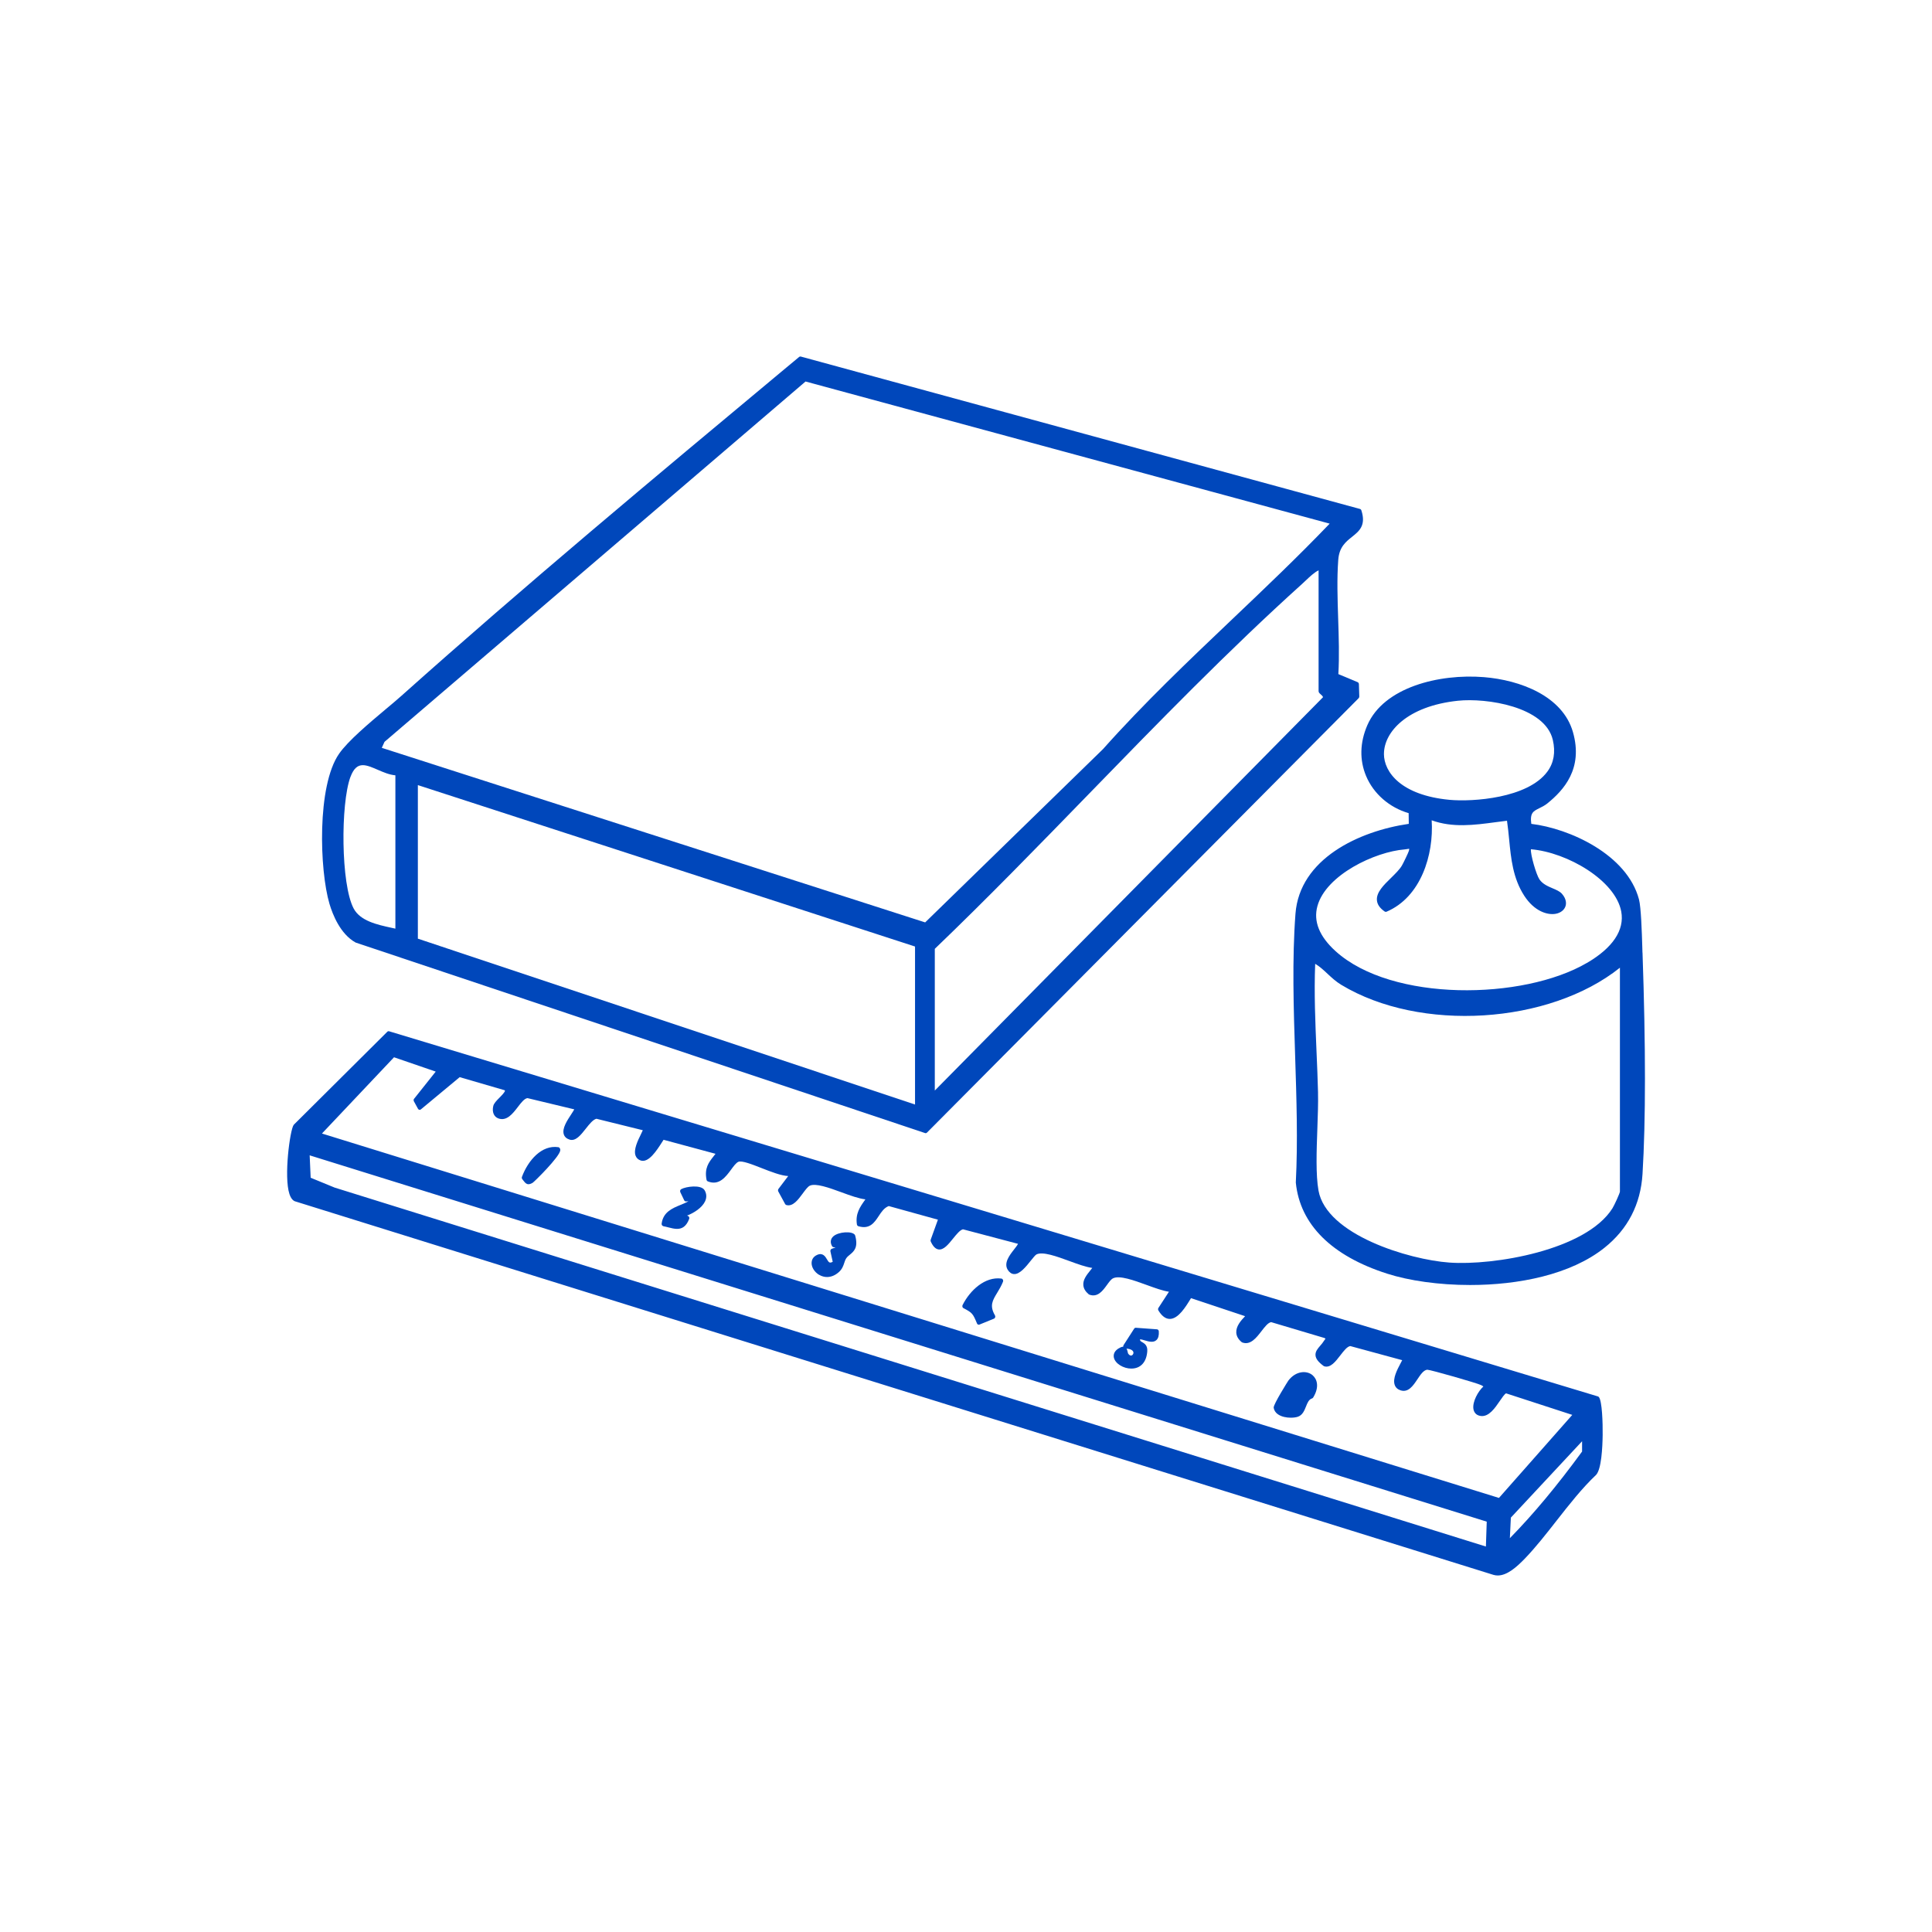
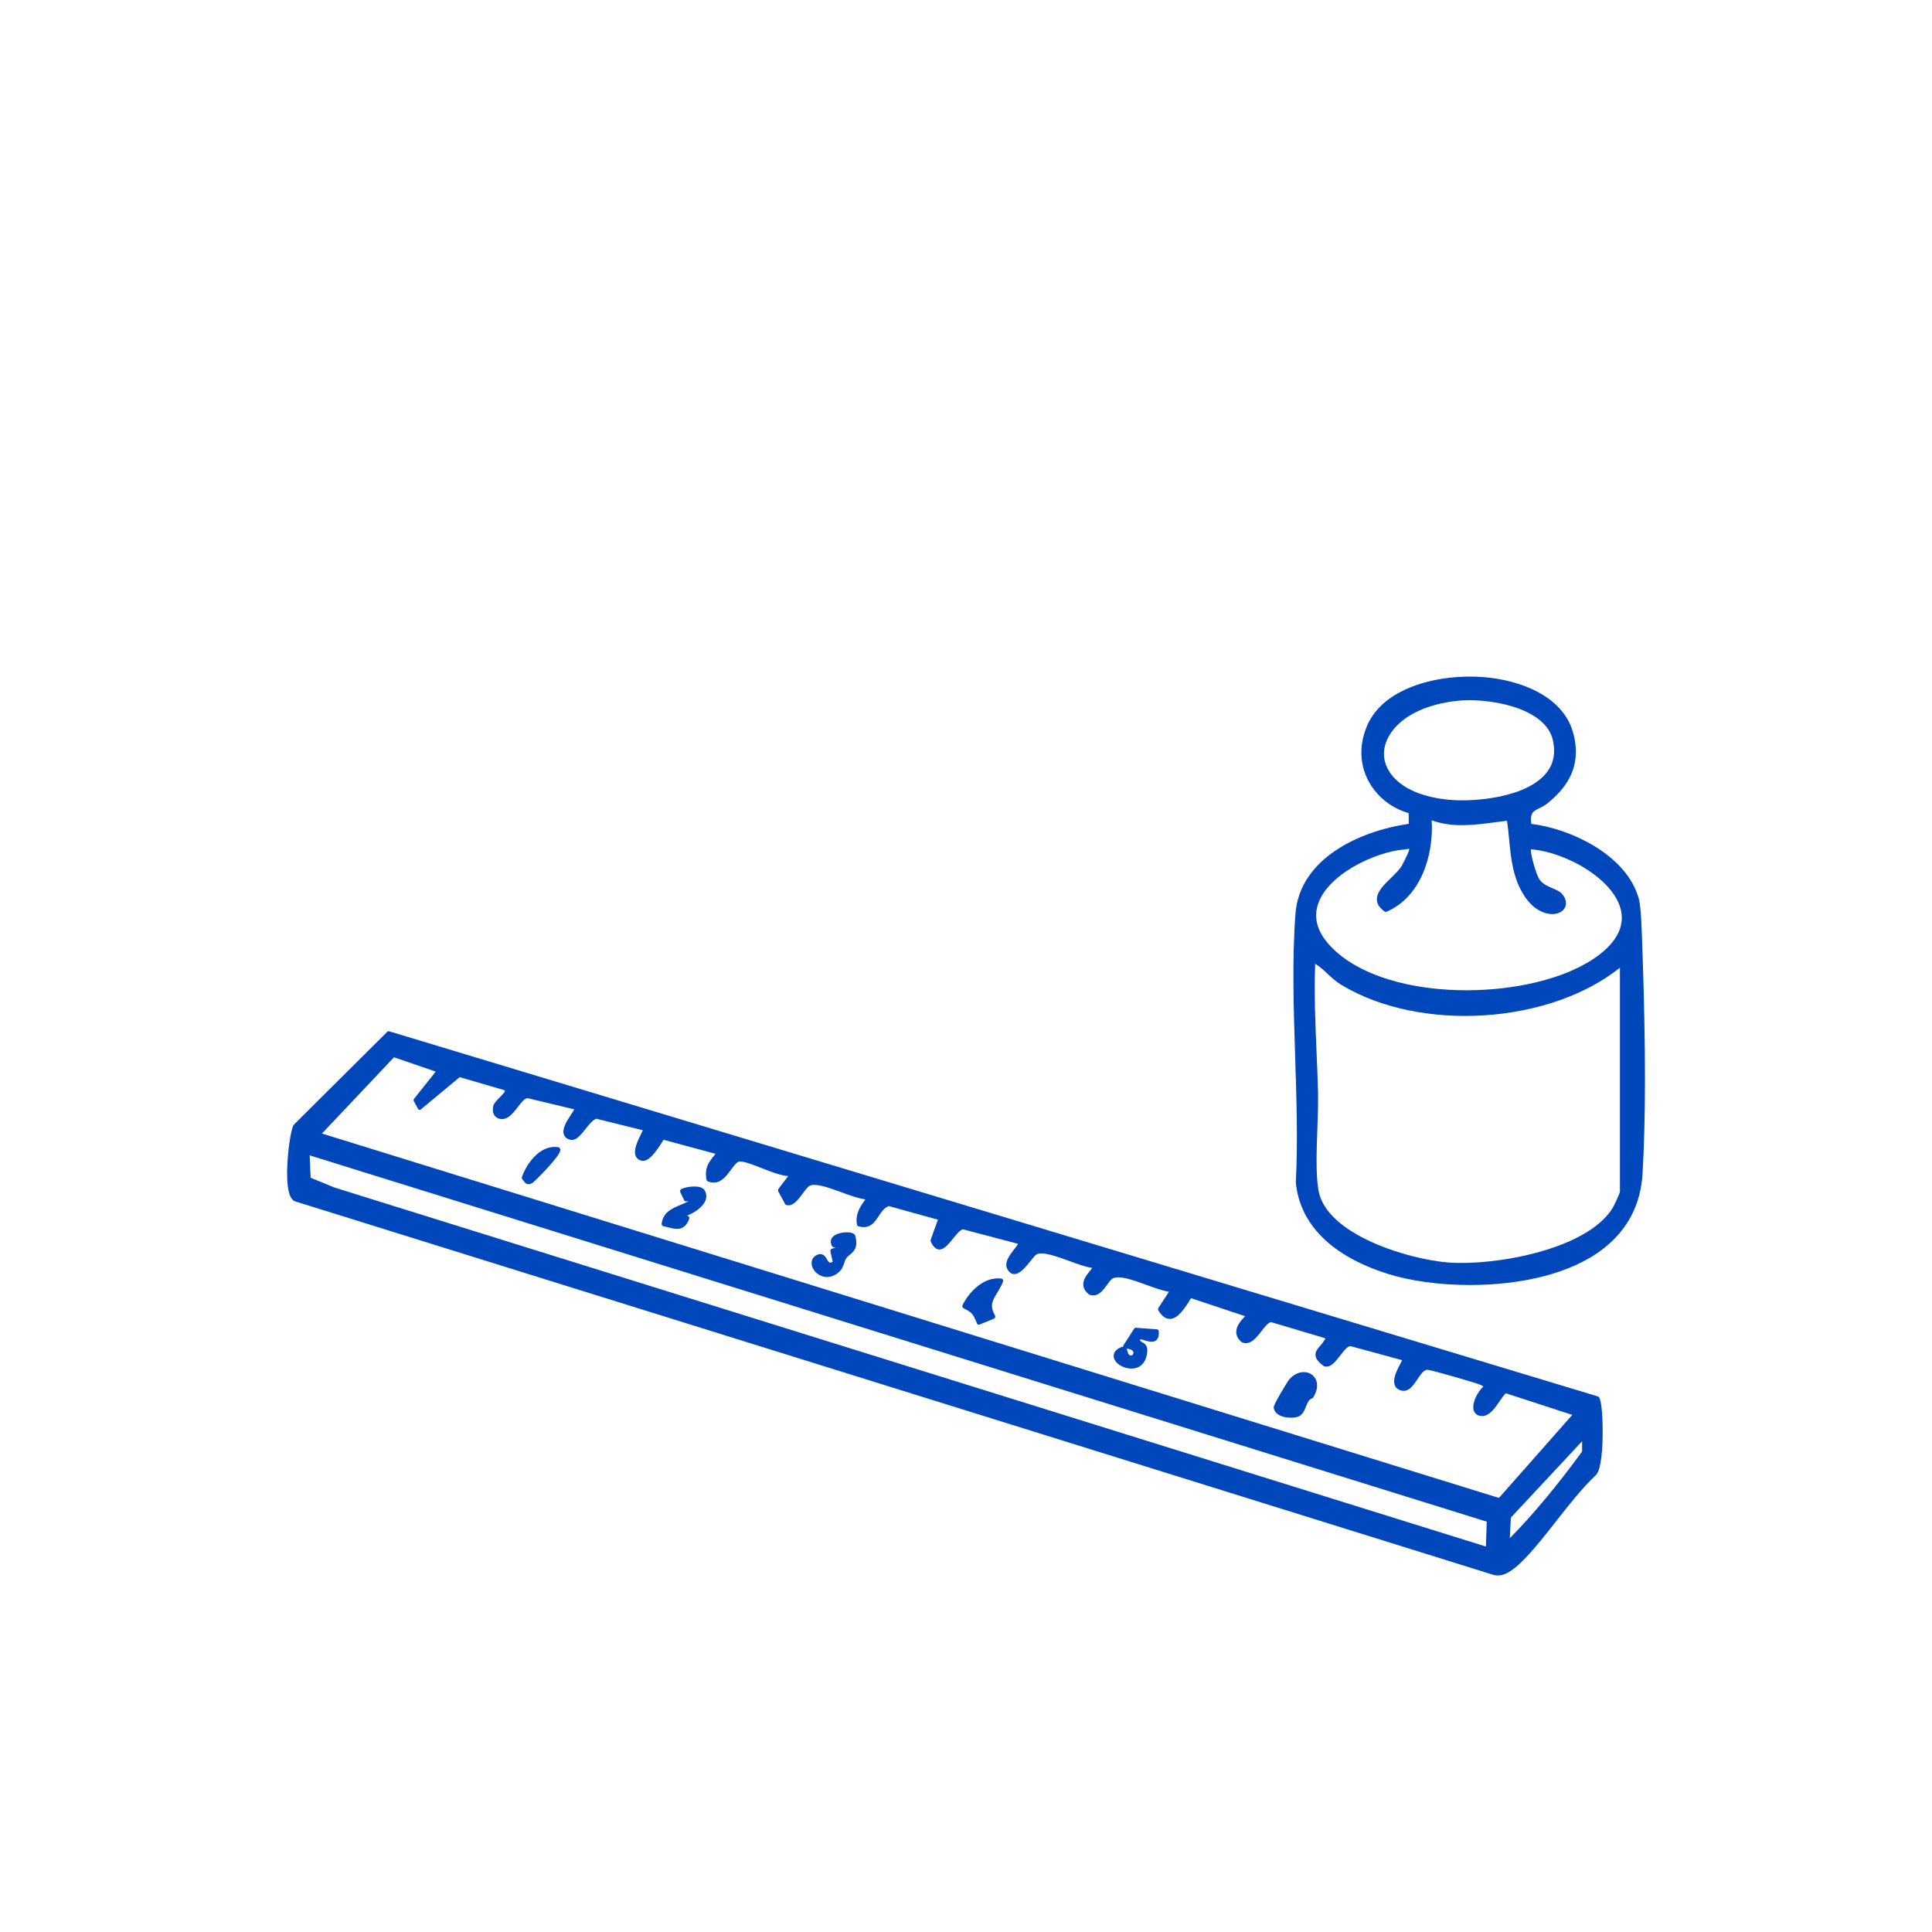
<svg xmlns="http://www.w3.org/2000/svg" id="Capa_1" viewBox="0 0 600 600">
  <defs>
    <style>.cls-1{fill:#0047bb;}</style>
  </defs>
-   <path class="cls-1" d="M110.41,292.7s.06.03.1.04l176.79,59.15c.06.02.12.03.17.03.15,0,.29-.06.41-.18l134.05-134.9c.14-.14.21-.34.21-.54l-.12-3.82c0-.28-.17-.53-.4-.63l-5.98-2.5c.32-5.57.13-11.47-.06-17.18-.2-6.14-.41-12.48.03-18.34.3-3.94,2.33-5.56,4.3-7.13,2.17-1.73,4.41-3.51,2.87-8.21-.07-.22-.23-.38-.43-.43l-173.66-47.33c-.18-.05-.36,0-.51.12l-5.66,4.71c-38.96,32.47-79.26,66.05-117.76,100.45-1.34,1.2-3.07,2.65-4.91,4.19-5.24,4.4-11.77,9.89-14.55,13.89-6.92,9.95-6.07,36.18-2.98,46.6.99,3.35,3.37,9.37,8.08,12ZM412.94,162.62c-9.85,10.28-20.27,20.19-30.36,29.78-13.45,12.79-27.35,26.01-40.03,40.24l-55.23,53.82-168.75-54.21.84-1.86,130.76-111.91,162.77,44.14ZM284.17,293.95v49.07l-154.4-51.51v-47.69l154.4,50.13ZM108.83,241.31c1.02-2.76,2.29-3.68,3.85-3.68,1.33,0,2.87.67,4.63,1.43,1.77.77,3.6,1.56,5.48,1.72v47.62c-.42-.1-.86-.19-1.31-.29-4.27-.93-9.59-2.08-11.65-5.97-3.99-7.52-4.07-32.5-1.01-40.83ZM410.12,215.6c.27.24.76.66.75.93l-120.56,122.15v-44.01c16.23-15.57,32.28-32.09,47.8-48.06,21.34-21.96,43.4-44.66,66.26-65.26.35-.32.72-.67,1.1-1.03,1.27-1.2,2.67-2.54,4.03-3.2v37.5c0,.44.28.68.63.99Z" />
  <path class="cls-1" d="M510.08,295.85l-.05-1.72c-.14-4.62-.38-12.34-1.03-14.82-3.7-13.96-21.61-22.04-33.44-23.45-.47-3.41.61-3.94,2.5-4.87.78-.38,1.65-.81,2.51-1.5,4.97-4.03,11.19-10.72,7.92-22.14-3.21-11.21-16.4-16.16-27.67-17.06-13.85-1.11-31.08,3.11-36.2,14.97-2.31,5.35-2.44,10.79-.37,15.73,2.31,5.51,7.23,9.8,13.22,11.54l.04,3.32c-15.56,2.27-33.9,10.89-35.19,27.92-1.07,14.15-.58,29.45-.1,44.26.42,13.05.86,26.54.21,39.13,0,.04,0,.08,0,.12,1.29,12.98,11.11,22.76,28.4,28.28,6.76,2.16,15.98,3.51,25.73,3.51,14.98,0,31.22-3.19,41.69-11.54,7.29-5.8,11.27-13.52,11.85-22.93,1.01-16.51,1.01-39.65,0-68.76ZM429.8,234.16c-.02-6.8,7.16-14.88,23-16.54,8.77-.92,27,1.77,29.44,12.16.89,3.82.32,7.15-1.72,9.89-6.08,8.21-23.11,9.41-30.41,8.72-14.96-1.43-20.29-8.56-20.32-14.24ZM409.33,339.42c-.1-4.25-.29-8.58-.47-12.77-.38-8.96-.78-18.21-.42-27.33,1.4.82,2.59,1.93,3.84,3.1,1.29,1.2,2.62,2.44,4.27,3.43,24.5,14.8,64.55,12.25,86.53-5.32v69.54c-.09.65-1.74,4.25-2.33,5.19-8.23,13.05-36.9,17.83-50.66,16.84-12.53-.9-38.16-8.62-40.62-22.36-.87-4.86-.61-12.25-.35-19.39.14-4.01.28-7.8.2-10.93ZM492.81,299.05c-19.83,11.58-60.54,12.18-78.03-3.65-5.05-4.57-6.95-9.29-5.64-14.02,2.66-9.65,17.84-16.86,27.12-17.59.17-.01.37-.05.57-.08.24-.04.68-.12.79-.12,0,0,.01,0,.01,0,0,0,.04.15-.07.6-.12.49-1.74,3.87-2.2,4.64-.73,1.24-2.08,2.55-3.38,3.83-2.24,2.18-4.55,4.44-4.37,6.87.09,1.33.89,2.49,2.43,3.56.16.11.36.13.54.06,10.7-4.54,14.73-17.67,14.04-28.4,6.51,2.37,13.26,1.47,19.79.6,1.2-.16,2.4-.32,3.6-.46.29,1.93.48,3.91.67,5.83.57,5.92,1.17,12.04,4.7,17.48,3.15,4.85,7.22,6.04,9.74,5.59,1.57-.28,2.72-1.2,3.09-2.45.2-.69.32-2.09-1.11-3.74-.67-.78-1.75-1.23-2.9-1.72-1.45-.62-3.1-1.31-4.1-2.76-.99-1.43-2.85-7.8-2.66-9.38,11.36.97,26.25,9.69,28.05,19.34,1.07,5.75-2.61,11.28-10.66,15.97Z" />
  <path class="cls-1" d="M496.24,433.67l-375.4-113.4c-.2-.06-.41,0-.56.15l-29.02,28.86s-.05.05-.07.09c-1.14,1.6-3.08,16.06-1.3,21.45.46,1.38,1.14,2.17,1.99,2.34l371.9,115.92c.45.14.91.2,1.37.2,2.91,0,5.85-2.6,8.41-5.25,3.37-3.49,6.65-7.69,9.83-11.75,3.9-4.98,7.93-10.12,12.28-14.23,1.67-1.75,2-8.52,2.05-12.39.05-3.58-.15-10.65-1.2-11.82-.08-.08-.17-.14-.27-.18ZM491.33,447.59v3.2c-7.75,10.61-15.1,19.43-22.43,26.91l.31-6.39,22.12-23.72ZM128.61,341.19c-.18.23-.21.57-.07.83l1.27,2.32c.09.17.24.28.41.32.17.04.34,0,.48-.12l12.06-10.02,13.95,4.06c.07.06.11.11.11.12.04.43-1.09,1.57-1.7,2.19-.93.94-1.73,1.75-1.93,2.59-.44,1.85.19,3.37,1.62,3.87,2.58.89,4.4-1.47,6.01-3.56,1.04-1.36,2.03-2.64,2.99-2.76l14.54,3.49c-.22.42-.63,1.04-.95,1.53-1.28,1.95-2.87,4.37-2.32,6.19.24.8.84,1.36,1.79,1.67,1.9.61,3.49-1.41,5.03-3.36,1.11-1.41,2.25-2.86,3.33-3.11l14.4,3.56c-.15.35-.38.82-.58,1.24-.99,2.02-2.35,4.79-1.67,6.65.27.74.81,1.25,1.6,1.51,2.45.82,4.94-3.07,6.59-5.64.19-.29.36-.56.51-.79l16.13,4.35c-.22.29-.44.58-.66.85-1.45,1.85-2.82,3.61-2.13,7.2.04.23.19.42.39.51,3.5,1.44,5.58-1.39,7.25-3.66.78-1.06,1.51-2.06,2.23-2.4,1.04-.49,4.3.79,7.18,1.92,2.99,1.17,6.06,2.38,8.32,2.49l-3.02,3.98c-.17.23-.2.56-.06.82l2.12,3.89c.08.15.22.26.37.31,2.03.58,3.65-1.62,5.08-3.56.75-1.02,1.52-2.07,2.15-2.41,1.8-.94,6.08.62,9.86,2,2.77,1.02,5.42,1.98,7.47,2.21-.06.09-.13.18-.19.27-1.45,2.05-2.96,4.16-2.45,7.51.04.27.22.49.45.56,3.54,1.07,5-1.16,6.3-3.12.88-1.33,1.7-2.59,3.14-3.14l15.27,4.23-2.24,6.21c-.07.19-.06.4.02.58.69,1.51,1.47,2.31,2.4,2.45,1.6.25,3.07-1.58,4.5-3.35,1.08-1.34,2.19-2.71,3.11-2.9l17.09,4.51c-.19.42-.79,1.19-1.22,1.73-1.4,1.79-3.31,4.23-1.96,6.36.52.81,1.15,1.25,1.89,1.3,1.83.14,3.74-2.27,5.27-4.18.68-.85,1.39-1.73,1.73-1.91,1.92-1,6.32.61,10.2,2.03,2.65.97,5.17,1.89,7.15,2.15-.19.25-.39.5-.6.76-1.14,1.42-2.33,2.9-2.18,4.61.09,1.03.64,1.95,1.68,2.83.05.05.11.08.18.1,2.61.96,4.19-1.24,5.47-3,.64-.89,1.25-1.73,1.86-2.05,1.99-1.04,6.51.6,10.49,2.05,2.56.93,5,1.82,6.91,2.1l-3.26,5.01c-.16.24-.16.56-.01.81,1.06,1.74,2.24,2.62,3.53,2.62h0c2.64,0,4.91-3.68,6.59-6.45l16.8,5.6c-1.39,1.44-2.83,3.16-2.74,5.08.05,1.11.62,2.11,1.68,2.98.05.04.11.08.17.1,2.54.94,4.38-1.44,5.99-3.53,1.05-1.36,2.04-2.64,3-2.78l16.63,4.95c.1.1.18.18.24.24-.14.14-.31.34-.47.61-.34.56-.77,1.06-1.18,1.53-.8.93-1.56,1.81-1.45,3.01.1,1.06.89,2.08,2.54,3.29.06.04.12.07.18.09,1.93.56,3.48-1.45,4.97-3.39,1.05-1.36,2.13-2.77,3.11-2.9l16.12,4.38c-.14.29-.33.65-.5.96-1.06,2-2.51,4.74-1.83,6.71.28.82.89,1.39,1.8,1.69,2.42.8,3.91-1.42,5.22-3.38.99-1.48,1.92-2.89,3.09-3.02,1,.01,15.53,4.16,16.72,4.78.29.15.52.27.71.43-1.61,1.45-3.46,4.75-3.09,7,.12.71.57,1.94,2.28,2.16,2.51.33,4.41-2.46,5.93-4.69.63-.92,1.48-2.17,1.93-2.34l20.56,6.69-22.77,25.79-365.53-113.17,22.38-23.68,12.95,4.45-6.73,8.46ZM461.72,472.57l-.26,7.72-357.55-111.48-7.43-3.05-.31-6.96,365.55,113.76Z" />
-   <path class="cls-1" d="M396.89,439.23c1.09.76,2.62,1.05,3.98,1.05.89,0,1.69-.12,2.25-.32,1.4-.5,1.97-1.9,2.46-3.14.47-1.18.88-2.21,1.89-2.53.14-.04.26-.14.34-.27,2-3.25,1.24-5.69-.14-6.9-1.82-1.6-5.24-1.42-7.57,1.65-.06.08-4.69,7.42-4.55,8.4.12.83.58,1.54,1.34,2.07Z" />
+   <path class="cls-1" d="M396.89,439.23c1.09.76,2.62,1.05,3.98,1.05.89,0,1.69-.12,2.25-.32,1.4-.5,1.97-1.9,2.46-3.14.47-1.18.88-2.21,1.89-2.53.14-.04.26-.14.34-.27,2-3.25,1.24-5.69-.14-6.9-1.82-1.6-5.24-1.42-7.57,1.65-.06.08-4.69,7.42-4.55,8.4.12.83.58,1.54,1.34,2.07" />
  <path class="cls-1" d="M299.23,406.26c2.71,1.43,2.9,1.66,4.18,4.74.1.25.32.4.56.4.07,0,.14-.01.21-.04l4.51-1.84c.18-.07.31-.23.37-.43s.03-.42-.07-.6c-1.74-3-.76-4.61.72-7.05.59-.98,1.27-2.09,1.78-3.39.08-.2.07-.44-.03-.63-.1-.19-.27-.32-.47-.35-5.13-.67-9.75,3.66-12.05,8.22-.08.17-.1.37-.05.56.05.19.17.34.33.42Z" />
  <path class="cls-1" d="M254.43,395.92c.77.45,1.58.67,2.41.67,1.27,0,2.56-.52,3.69-1.55,1.04-.94,1.37-1.95,1.66-2.83.16-.49.31-.96.58-1.38.3-.48.73-.83,1.19-1.2,1.18-.97,2.66-2.18,1.62-5.92-.03-.09-.07-.17-.12-.25-.92-1.2-5-.92-6.61.45-.94.8-1.1,1.96-.44,3.11.1.17.27.29.45.31l.65.08-1.19.41c-.31.11-.5.48-.42.84l.71,3.19c-1,.58-1.26.13-1.78-.74-.51-.87-1.29-2.17-3.05-1.4-1.44.63-1.7,1.77-1.73,2.4-.07,1.42.89,2.96,2.37,3.83Z" />
  <path class="cls-1" d="M351.35,425.02c.17,0,.35,0,.52-.02,2.61-.24,4.22-2.21,4.43-5.41.11-1.77-.89-2.36-1.55-2.75-.53-.31-.75-.44-.69-.92.32.01.92.19,1.35.32,1.31.39,2.79.83,3.74-.08.57-.54.81-1.42.73-2.69-.02-.35-.27-.62-.57-.64l-6.55-.48c-.21-.02-.41.09-.54.28l-3.28,5.1c-.09.15-.13.33-.11.5h0c-.25,0-.52.07-.83.21-2.17.99-2.23,2.4-2.08,3.15.39,1.87,2.95,3.44,5.44,3.44ZM351.99,419.94c.08.36-.12.78-.44.96-.37.21-.79.03-1.18-.5-.05-.07-.12-.36-.16-.53-.07-.32-.16-.71-.36-1.04,1.41.09,2.03.61,2.13,1.1Z" />
  <path class="cls-1" d="M205.99,380.81c.56.1,1.11.24,1.64.38.86.22,1.77.45,2.64.45,1.46,0,2.83-.65,3.75-3.08.07-.18.07-.38,0-.56-.07-.18-.2-.31-.37-.38l-.28-.11c2.11-.8,4.66-2.42,5.6-4.43.55-1.19.49-2.39-.17-3.47-1.1-1.79-5.76-1.13-7.24-.31-.15.08-.26.23-.32.41-.05.18-.03.38.04.54l1.2,2.5c.11.24.34.39.58.36l.75-.05c-.75.43-1.6.78-2.48,1.14-2.52,1.03-5.37,2.2-5.85,5.79-.05.38.18.73.51.79Z" />
  <path class="cls-1" d="M162.58,366.68c.47.63.88,1.09,1.54,1.09.35,0,.77-.13,1.31-.45.49-.29,8.44-8.11,8.57-10.1.02-.33-.09-.63-.32-.82-.08-.07-.18-.11-.28-.13-5.14-.78-9.38,4.05-11.3,9.2-.09.25-.05.54.11.74.14.17.25.33.36.47Z" />
</svg>